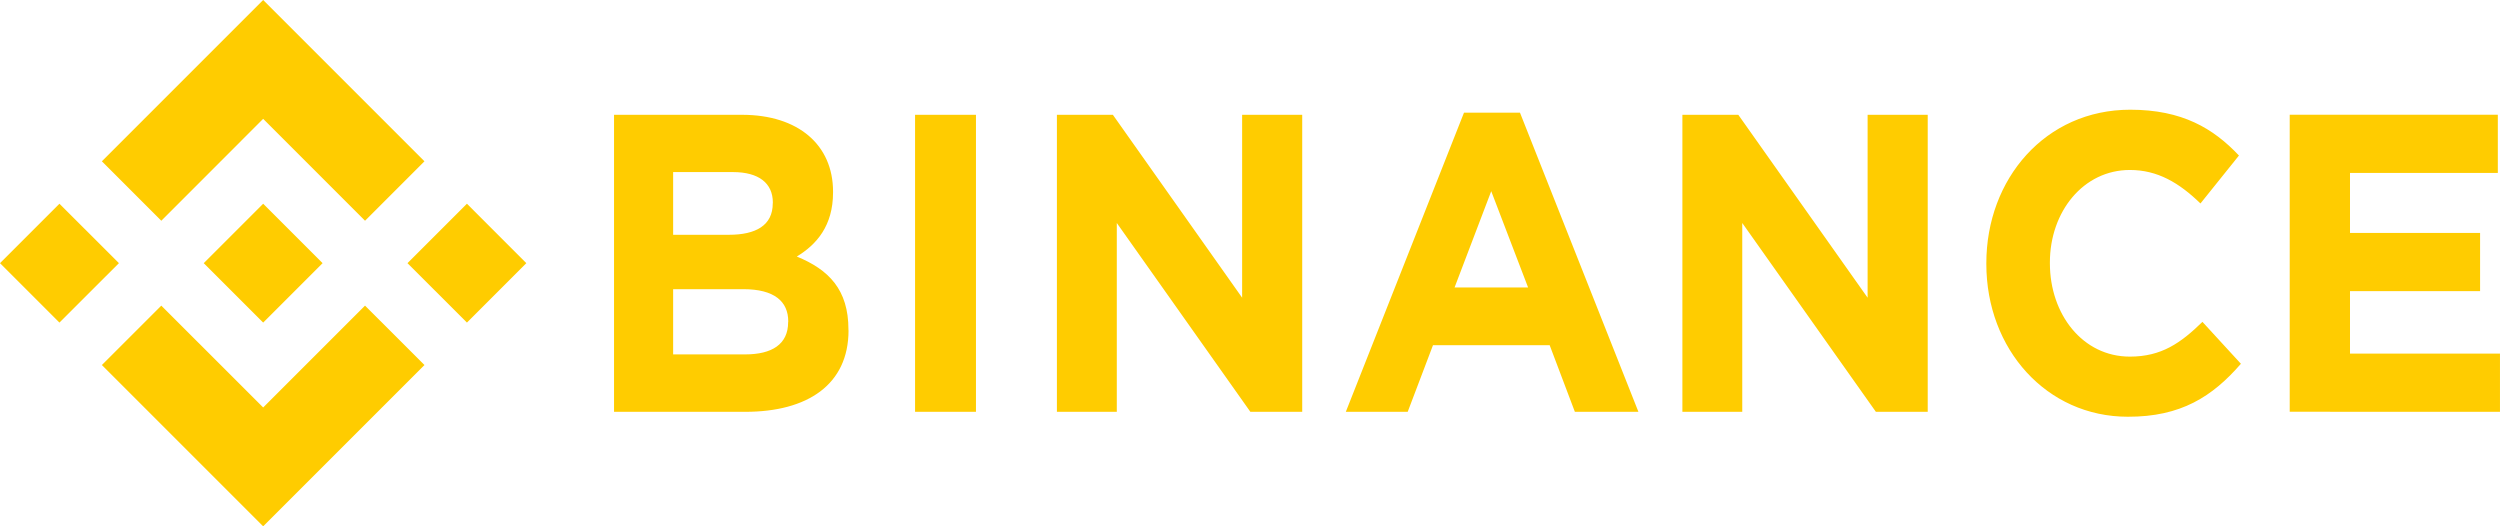
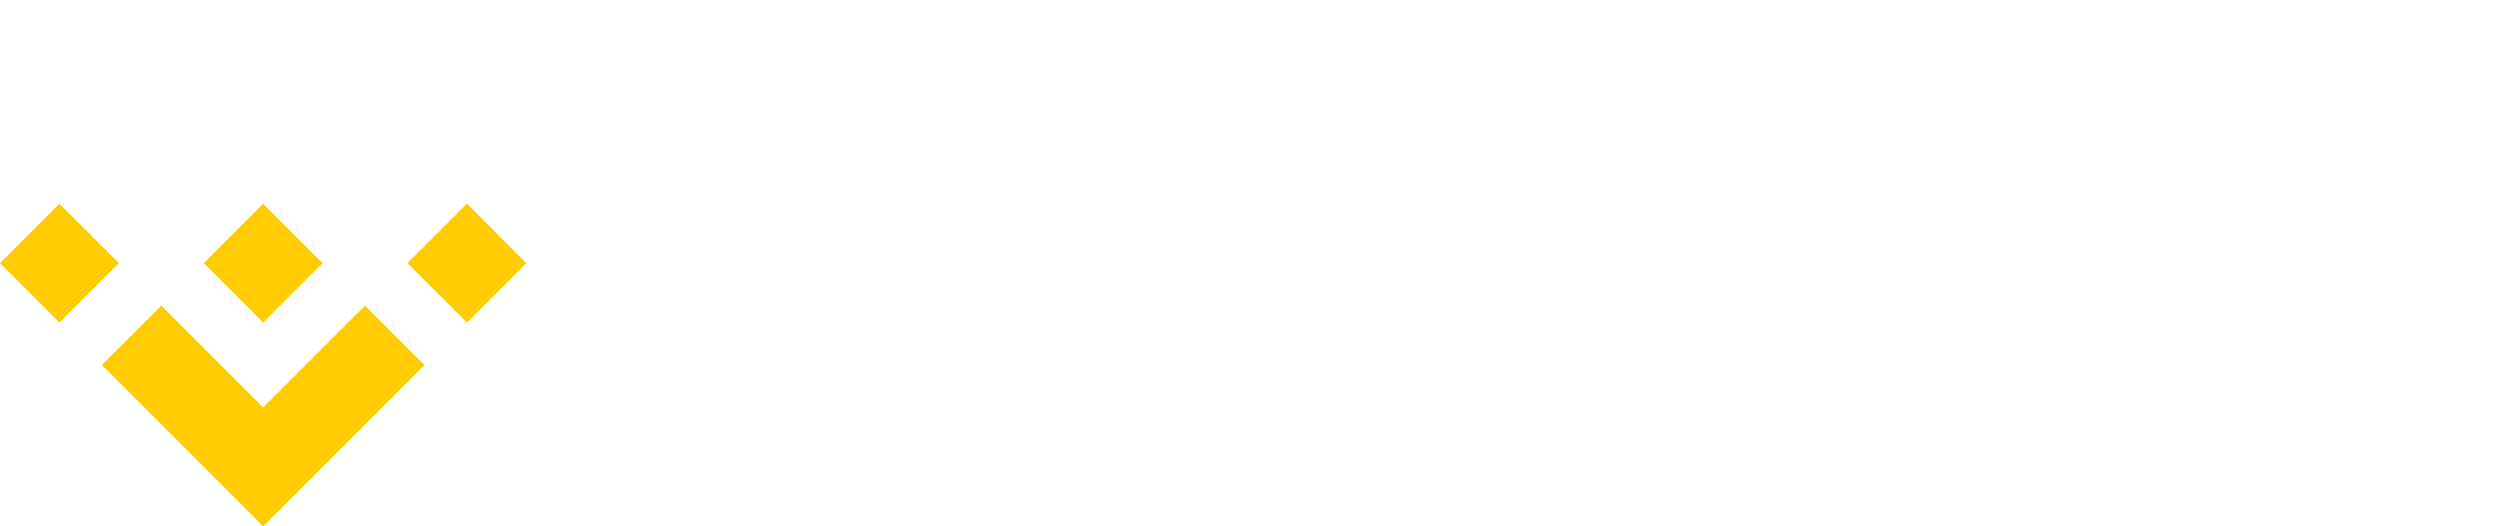
<svg xmlns="http://www.w3.org/2000/svg" width="114" height="24" viewBox="0 0 114 24" fill="none">
-   <path d="M2.71 14.71L5.423 12L2.71 9.29L0 12L2.71 14.71Z" fill="#FFCC00" />
-   <path d="M16.645 10.066L12 5.419L7.355 10.066L4.645 7.355L12 0L19.355 7.355L16.645 10.066Z" fill="#FFCC00" />
+   <path d="M2.71 14.71L5.423 12L2.71 9.29L0 12Z" fill="#FFCC00" />
  <path d="M18.581 12L21.292 9.29L24 12L21.292 14.71L18.581 12Z" fill="#FFCC00" />
  <path d="M7.355 13.937L12 18.581L16.645 13.937L19.355 16.645L12 24L4.645 16.645L7.355 13.937Z" fill="#FFCC00" />
  <path d="M14.71 12L12 14.71L9.29 12L12 9.29L14.71 12Z" fill="#FFCC00" />
-   <path d="M38.689 15.063V15.025C38.689 13.206 37.792 12.296 36.334 11.698C37.23 11.155 37.987 10.303 37.987 8.776V8.738C37.987 6.61 36.405 5.235 33.835 5.235H28V18.779H33.983C36.822 18.779 38.693 17.541 38.693 15.063H38.689ZM35.238 9.273C35.238 10.279 34.465 10.706 33.243 10.706H30.695V7.847H33.427C34.595 7.847 35.242 8.349 35.242 9.239L35.238 9.273ZM35.939 14.692C35.939 15.698 35.202 16.161 33.978 16.161H30.695V13.186H33.893C35.314 13.186 35.944 13.748 35.944 14.658L35.939 14.692ZM44.504 18.779V5.235H41.727V18.779H44.504ZM59.381 18.779V5.235H56.641V13.575L50.747 5.235H48.195V18.779H50.926V10.168L57.017 18.779H59.381ZM74.712 18.779L69.311 5.138H66.758L61.369 18.779H64.191L65.344 15.741H70.665L71.814 18.779H74.712ZM69.681 13.109H66.328L68 8.718L69.681 13.109ZM87.904 18.779V5.235H85.163V13.575L79.267 5.235H76.717V18.779H79.447V10.168L85.54 18.779H87.904ZM102.19 16.593L100.431 14.677C99.442 15.642 98.562 16.262 97.123 16.262C94.967 16.262 93.475 14.332 93.475 12.007V11.968C93.475 9.647 95.003 7.751 97.123 7.751C98.38 7.751 99.364 8.33 100.341 9.278L102.096 7.092C100.928 5.855 99.51 5.003 97.136 5.003C93.273 5.003 90.577 8.156 90.577 11.999V12.038C90.577 15.927 93.327 19.003 97.029 19.003C99.451 19.01 100.888 18.081 102.181 16.593H102.19ZM113.999 18.779V16.125H107.16V13.275H113.092V10.622H107.16V7.886H113.901V5.232H104.411V18.776L113.999 18.779Z" fill="#FFCC00" />
</svg>